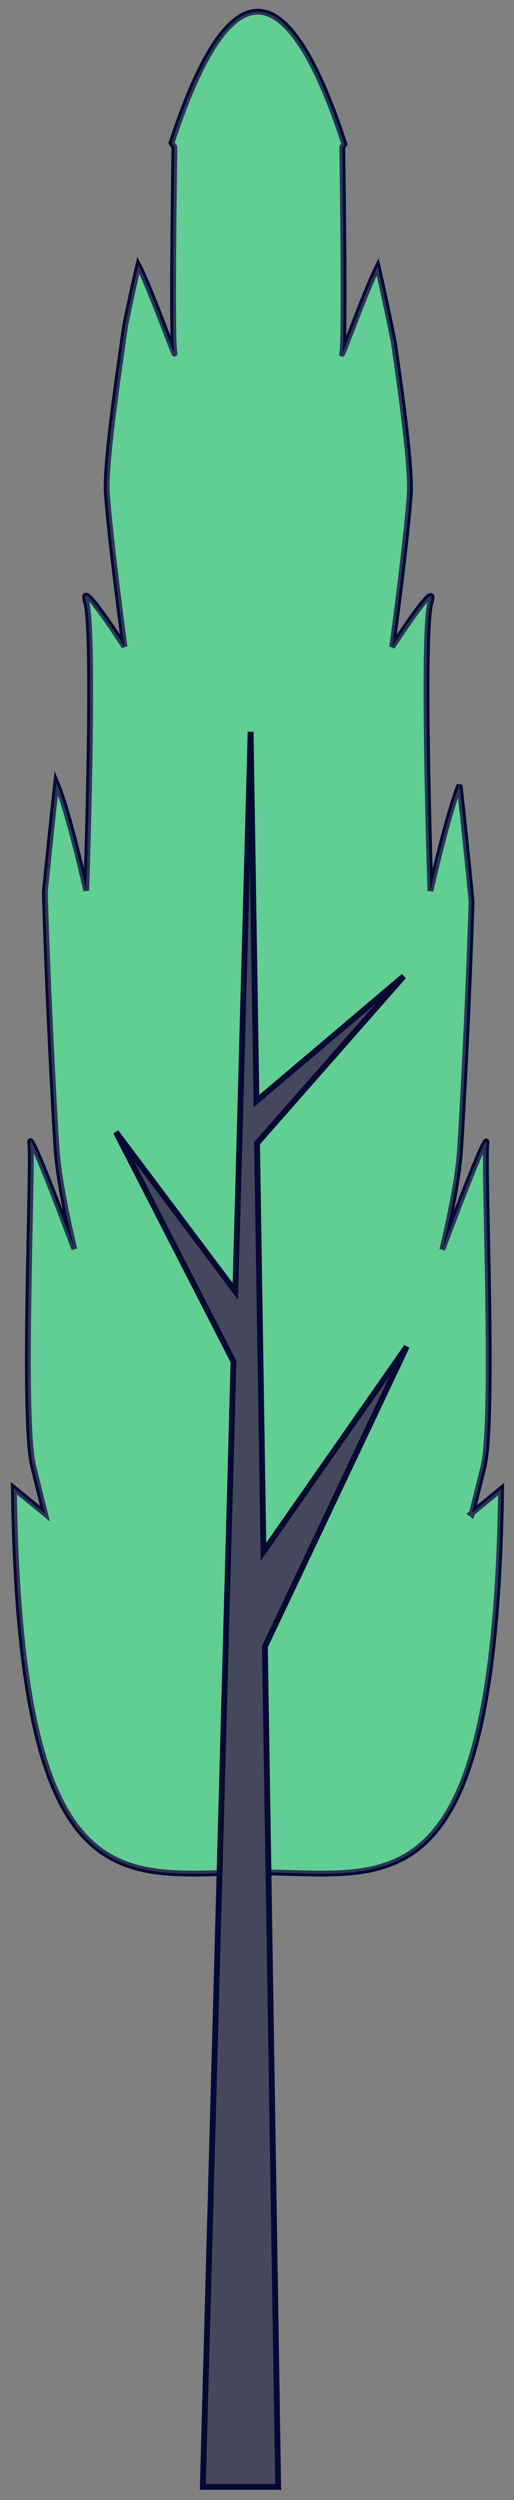
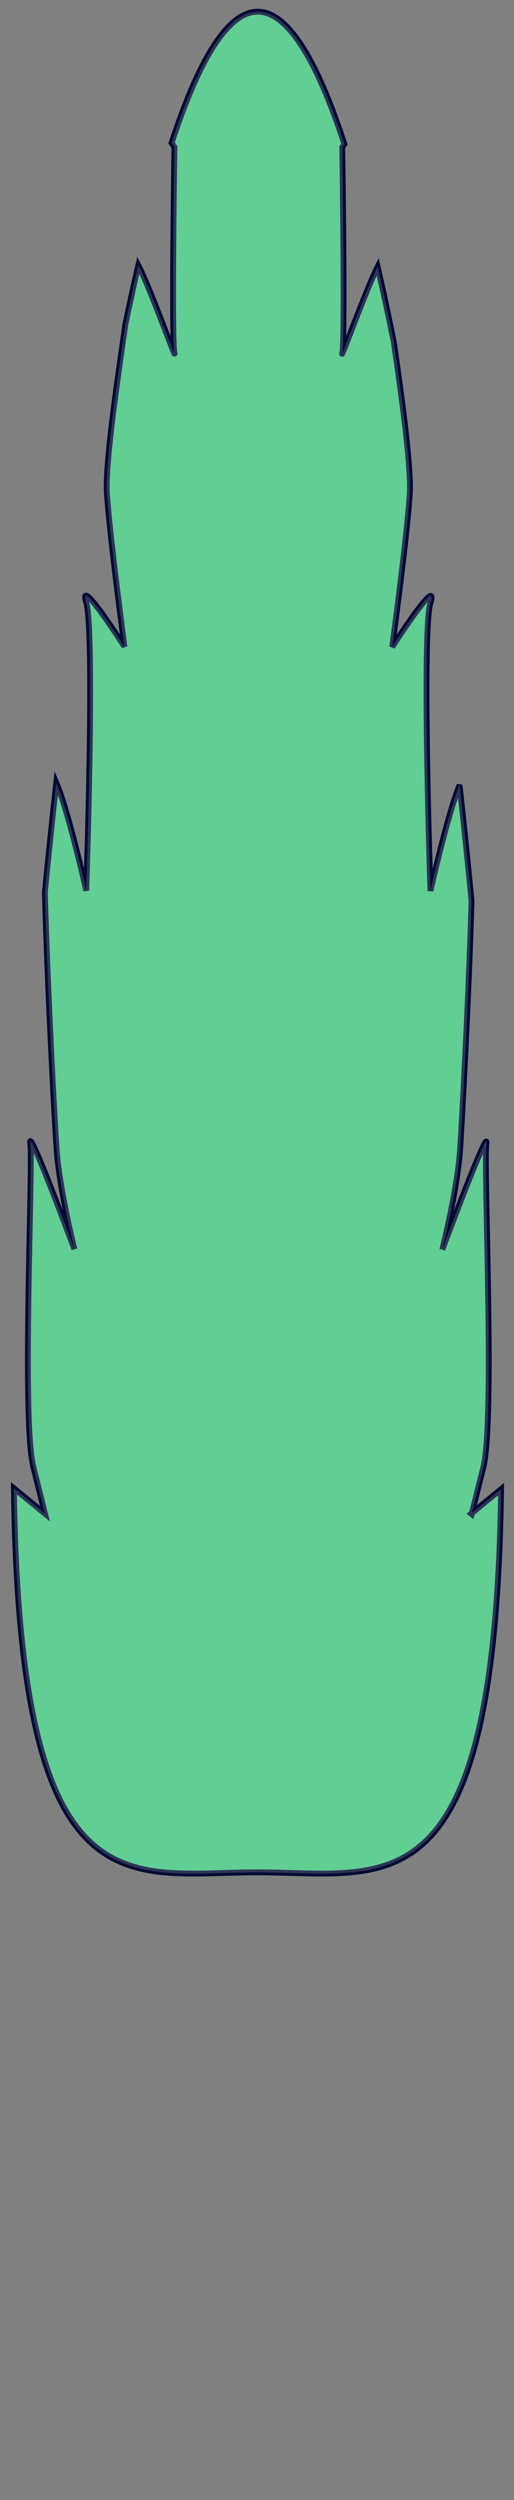
<svg xmlns="http://www.w3.org/2000/svg" width="44" height="214" viewBox="0 0 44 214" fill="none">
  <rect x="0" y="0" width="44" height="214" fill="#808080" stroke="none" />
  <path d="M40.378 129.608L41.38 125.585C42.382 121.563 41.38 99.666 41.636 97.905C41.893 96.144 37.861 106.965 37.861 106.965C37.861 106.965 39.12 101.927 39.364 98.663C39.523 96.548 40.109 85.703 40.366 77.145C40.048 73.832 39.706 70.506 39.34 67.193C38.289 69.797 36.847 76.265 36.847 76.265C36.847 76.265 36.09 54.123 36.847 51.604C37.605 49.086 33.573 55.382 33.573 55.382C33.573 55.382 34.832 46.078 35.076 42.3C35.223 40.075 34.416 34.17 33.72 29.34C33.268 27.079 32.804 24.902 32.327 22.836C31.313 24.841 29.102 30.991 29.298 30.221C29.554 29.218 29.298 12.603 29.298 12.603L29.481 12.334C27.172 5.267 24.68 1 22.066 1C19.451 1 16.983 5.23 14.687 12.236L14.931 12.591C14.931 12.591 14.675 29.194 14.931 30.209C15.127 31.003 12.818 24.572 11.84 22.702C11.462 24.328 11.095 26.027 10.729 27.788C10.008 32.825 8.982 39.806 9.153 42.276C9.409 46.054 10.655 55.358 10.655 55.358C10.655 55.358 6.636 49.061 7.381 51.58C8.139 54.099 7.381 76.24 7.381 76.24C7.381 76.24 5.879 69.479 4.816 66.997C4.474 70.115 4.144 73.257 3.838 76.387C4.083 85.043 4.694 96.45 4.865 98.626C5.121 101.903 6.367 106.928 6.367 106.928C6.367 106.928 2.348 96.108 2.592 97.868C2.849 99.629 1.835 121.526 2.849 125.549L3.851 129.571L1.188 127.395C1.676 163.988 10.826 160.271 22.041 160.271C33.256 160.271 42.394 163.988 42.895 127.468L40.329 129.571L40.378 129.608Z" fill="#35C075" stroke="#030B34" stroke-width="0.5" />
  <path opacity="0.22" d="M40.378 129.608L41.38 125.585C42.382 121.563 41.38 99.666 41.636 97.905C41.893 96.144 37.861 106.965 37.861 106.965C37.861 106.965 39.12 101.927 39.364 98.663C39.523 96.548 40.109 85.703 40.366 77.145C40.048 73.832 39.706 70.506 39.34 67.193C38.289 69.797 36.847 76.265 36.847 76.265C36.847 76.265 36.09 54.123 36.847 51.604C37.605 49.086 33.573 55.382 33.573 55.382C33.573 55.382 34.832 46.078 35.076 42.3C35.223 40.075 34.416 34.17 33.72 29.34C33.268 27.079 32.804 24.902 32.327 22.836C31.313 24.841 29.102 30.991 29.298 30.221C29.554 29.218 29.298 12.603 29.298 12.603L29.481 12.334C27.172 5.267 24.68 1 22.066 1C19.451 1 16.983 5.23 14.687 12.236L14.931 12.591C14.931 12.591 14.675 29.194 14.931 30.209C15.127 31.003 12.818 24.572 11.84 22.702C11.462 24.328 11.095 26.027 10.729 27.788C10.008 32.825 8.982 39.806 9.153 42.276C9.409 46.054 10.655 55.358 10.655 55.358C10.655 55.358 6.636 49.061 7.381 51.58C8.139 54.099 7.381 76.24 7.381 76.24C7.381 76.24 5.879 69.479 4.816 66.997C4.474 70.115 4.144 73.257 3.838 76.387C4.083 85.043 4.694 96.45 4.865 98.626C5.121 101.903 6.367 106.928 6.367 106.928C6.367 106.928 2.348 96.108 2.592 97.868C2.849 99.629 1.835 121.526 2.849 125.549L3.851 129.571L1.188 127.395C1.676 163.988 10.826 160.271 22.041 160.271C33.256 160.271 42.394 163.988 42.895 127.468L40.329 129.571L40.378 129.608Z" fill="white" stroke="#030B34" stroke-width="0.5" />
-   <path d="M34.819 115.266L22.554 132.835L22.004 97.856L34.562 83.564L21.955 94.249L21.454 62.645L20.147 110.547L9.922 96.903L19.988 116.55L17.362 212.88H23.812L22.676 140.954L34.819 115.266Z" fill="#45485C" stroke="#030B34" stroke-width="0.5" />
</svg>